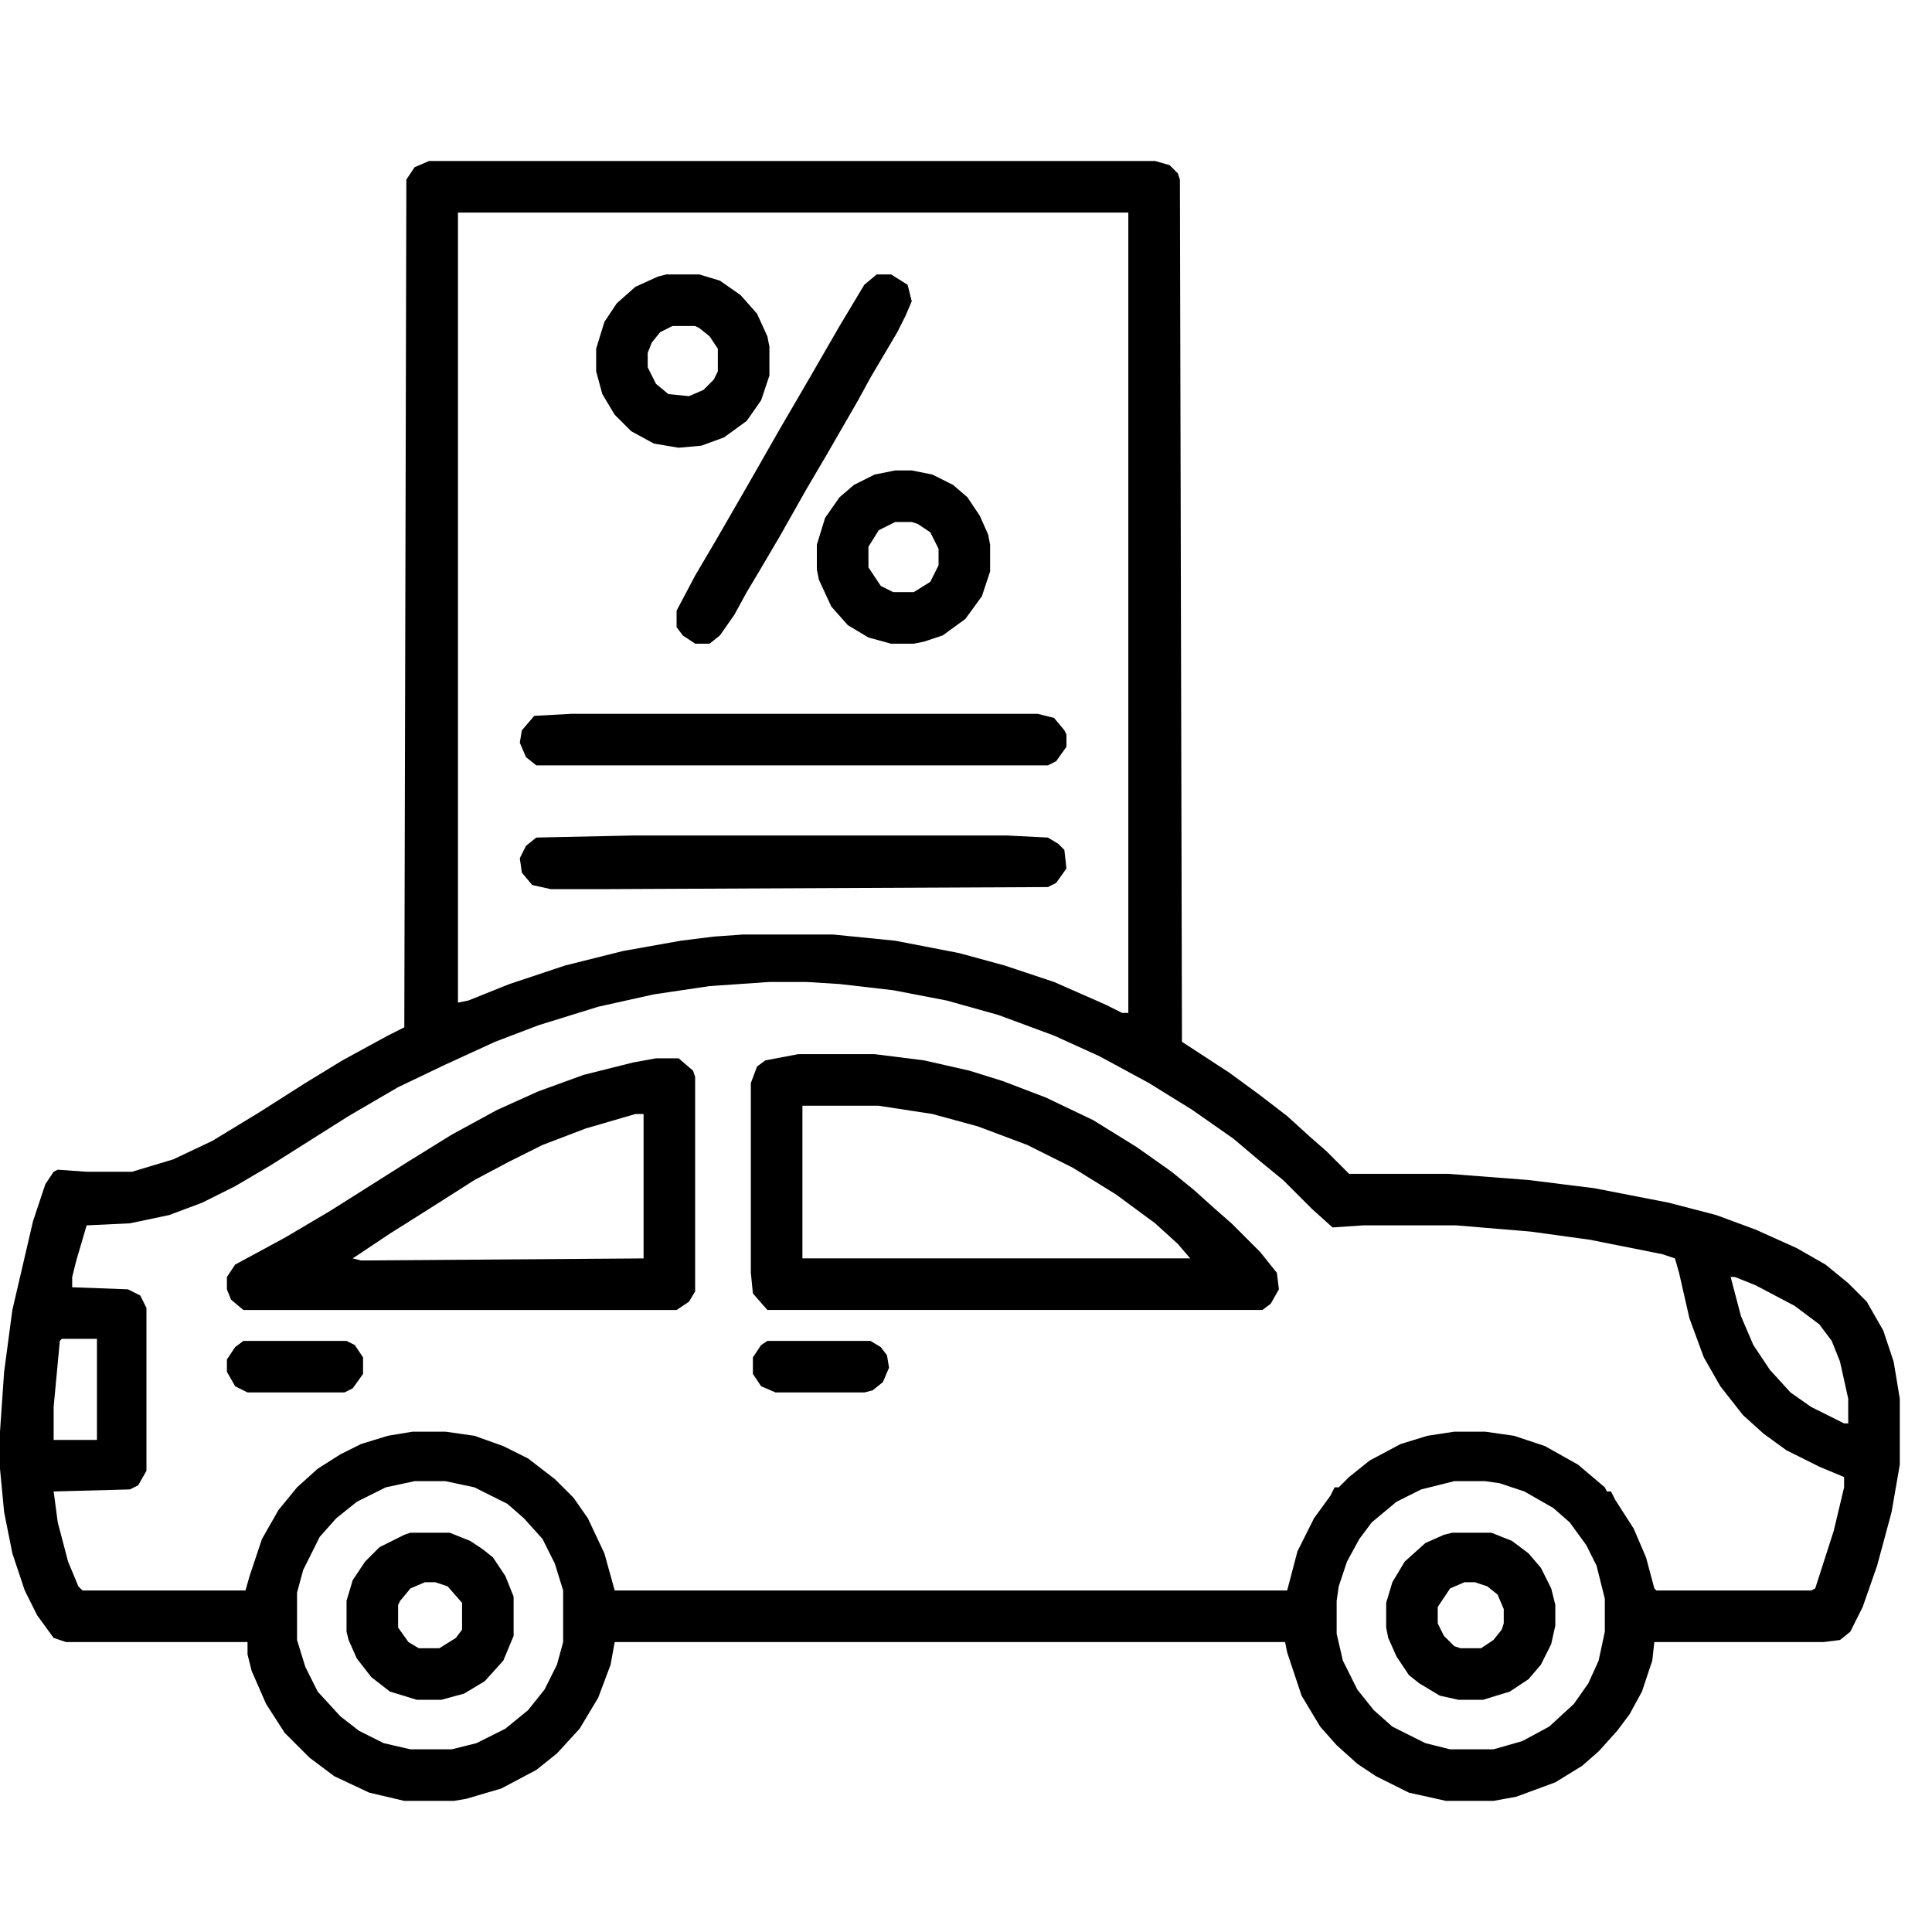
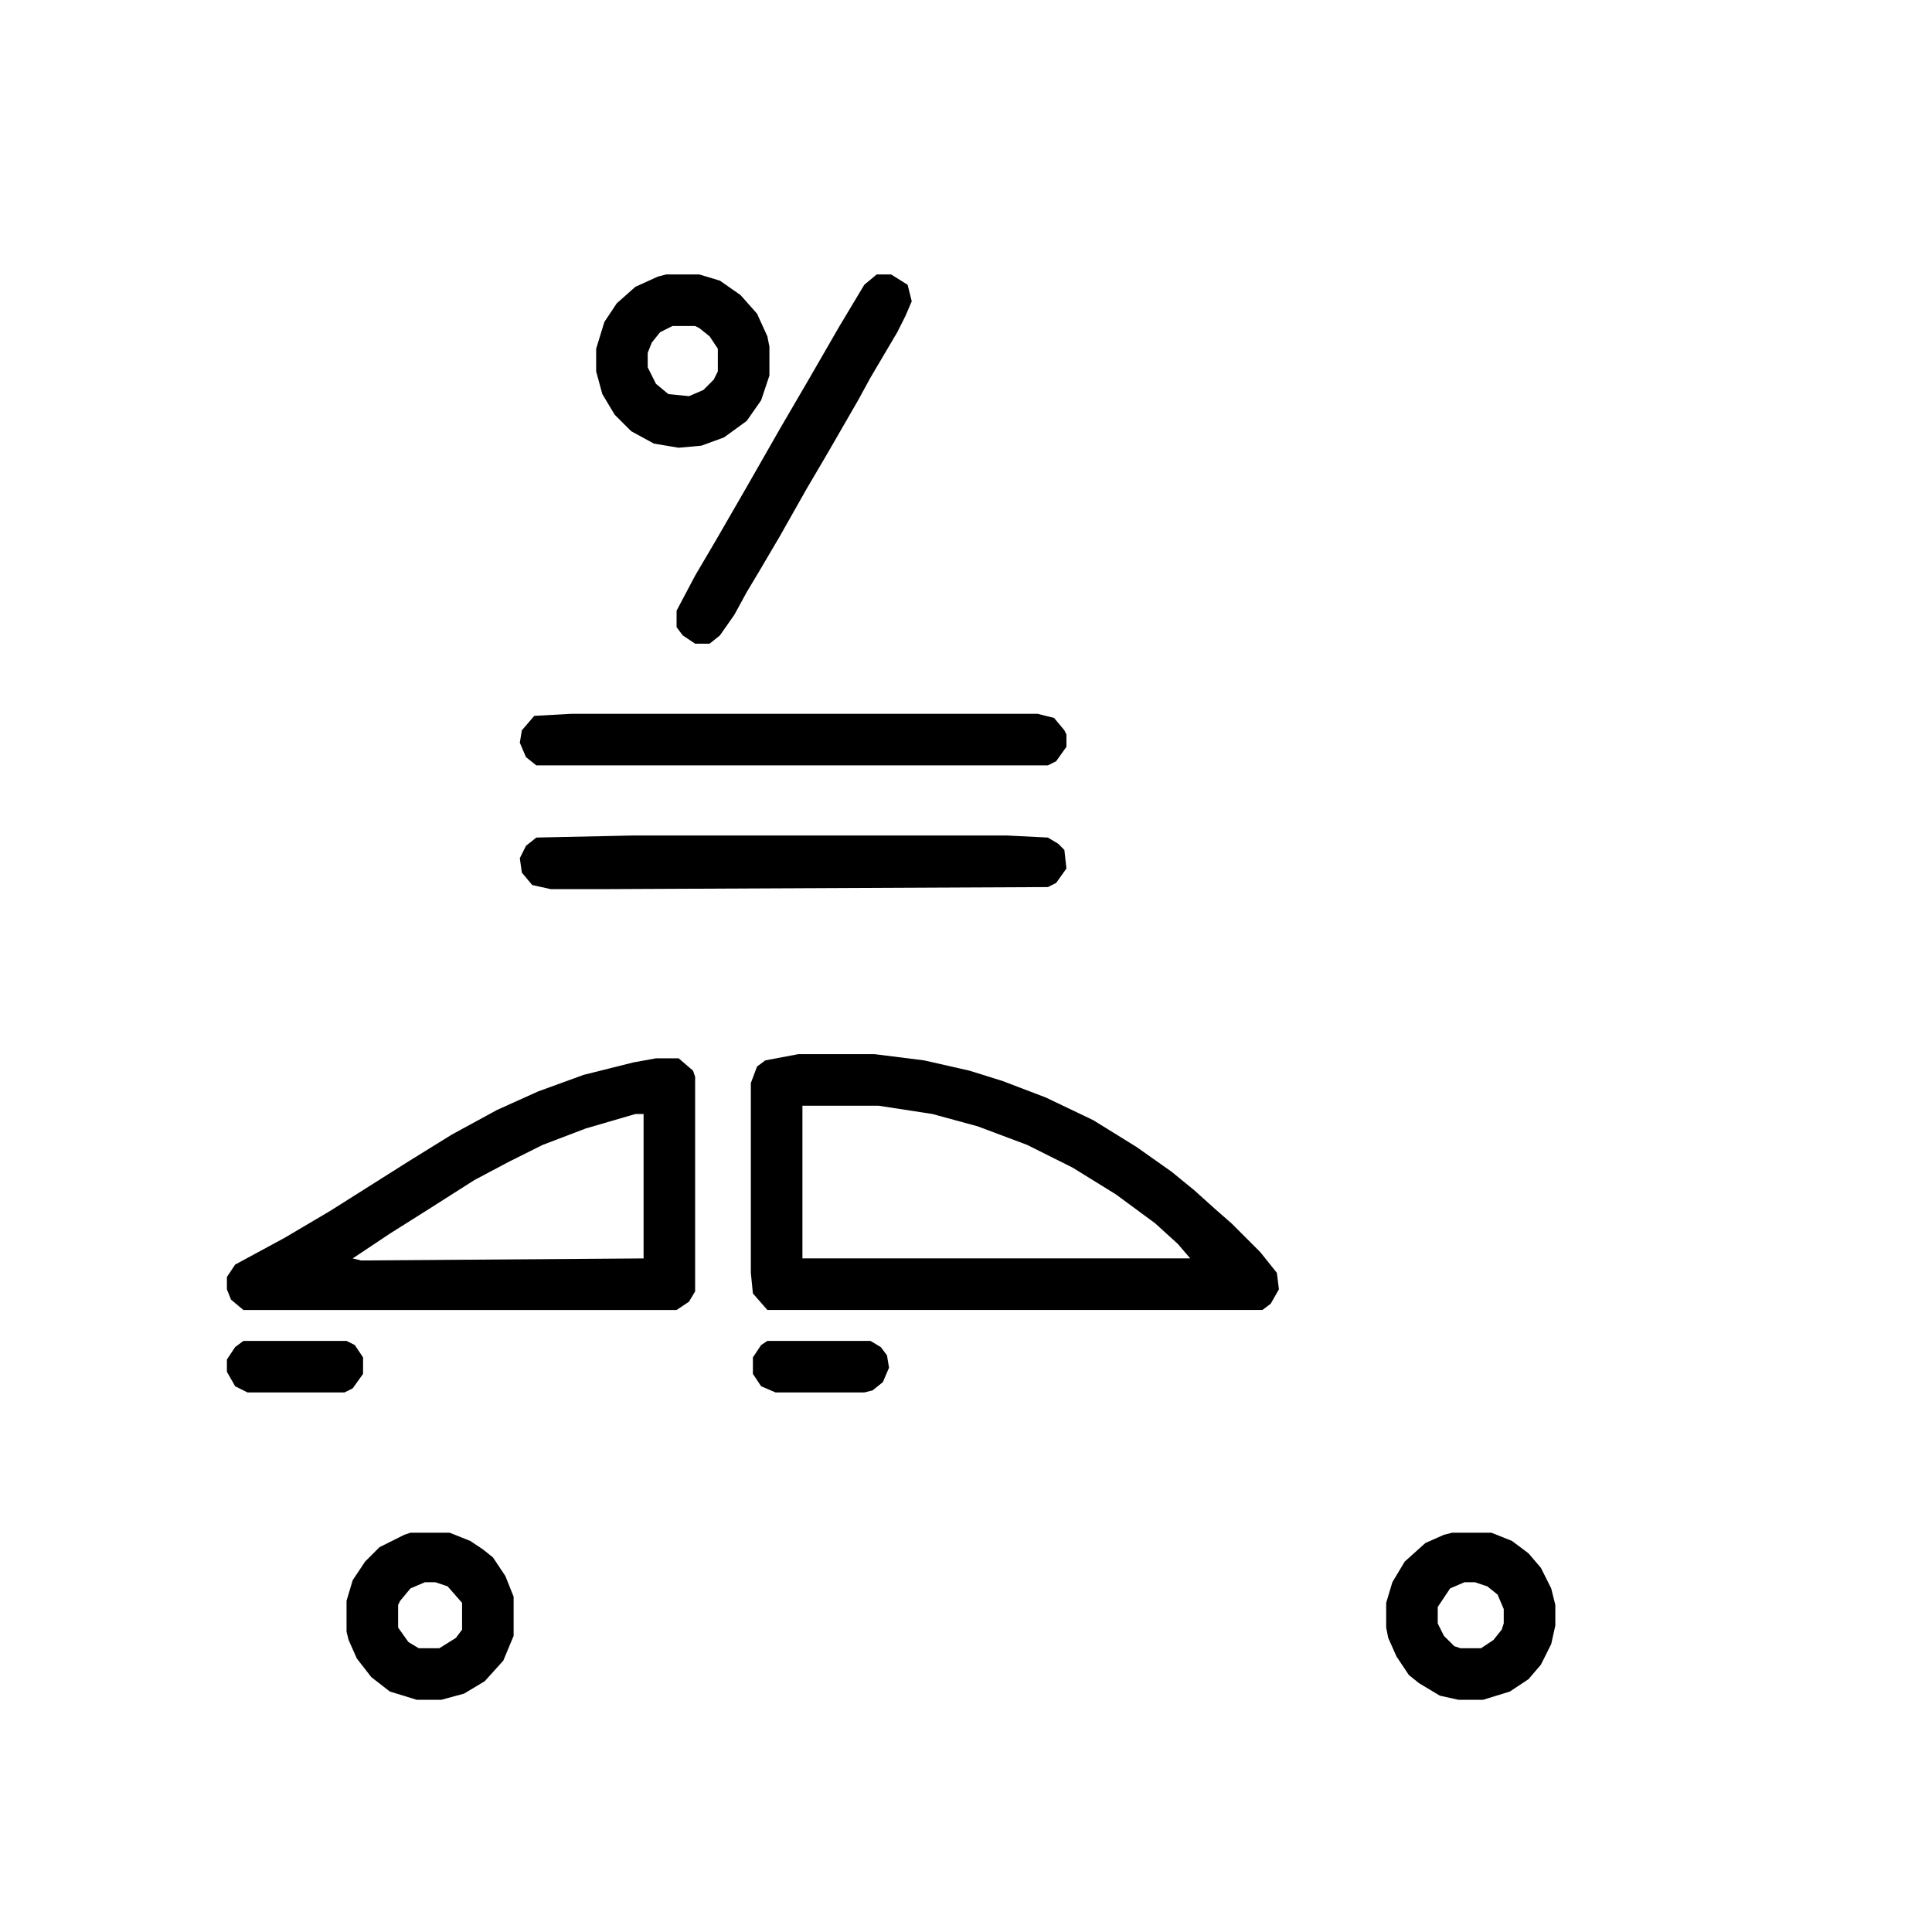
<svg xmlns="http://www.w3.org/2000/svg" width="60" height="60" viewBox="0 0 60 60" fill="none">
-   <path d="M13.325 5H35.874L36.322 5.128L36.579 5.384L36.643 5.577L36.707 32.354L38.18 33.315L39.141 34.02L39.974 34.66L40.679 35.301L41.191 35.749L41.896 36.454H44.971L47.469 36.646L49.519 36.902L51.825 37.351L53.299 37.735L54.516 38.184L55.797 38.76L56.694 39.273L57.398 39.849L57.975 40.426L58.487 41.322L58.808 42.283L59 43.437V45.486L58.744 46.96L58.295 48.625L57.847 49.907L57.462 50.675L57.142 50.932L56.63 50.996H51.377L51.313 51.572L50.992 52.533L50.608 53.238L50.224 53.75L49.647 54.391L49.135 54.839L48.302 55.352L47.085 55.8L46.38 55.928H44.907L43.754 55.672L42.729 55.16L42.152 54.775L41.511 54.199L40.999 53.622L40.422 52.661L39.974 51.316L39.91 50.996H19.09L18.962 51.7L18.578 52.725L18.001 53.686L17.296 54.455L16.656 54.967L15.567 55.544L14.478 55.864L14.093 55.928H12.556L11.467 55.672L10.378 55.16L9.609 54.583L8.84 53.814L8.264 52.917L7.815 51.892L7.687 51.38V50.996H2.05L1.666 50.867L1.153 50.163L0.769 49.394L0.384 48.241L0.128 46.96L0 45.614V44.462L0.128 42.604L0.384 40.682L1.025 37.927L1.409 36.774L1.666 36.39L1.794 36.326L2.691 36.39H4.1L5.381 36.005L6.598 35.429L8.072 34.532L9.481 33.635L10.634 32.931L12.043 32.162L12.556 31.905L12.62 5.577L12.876 5.192L13.325 5ZM14.222 6.602V31.137L14.542 31.073L15.823 30.56L17.553 29.984L19.346 29.535L21.14 29.215L22.165 29.087L23.062 29.023H25.881L27.802 29.215L29.788 29.599L31.198 29.984L32.735 30.496L34.337 31.201L34.849 31.457H35.041V6.602H14.222ZM23.895 30.496L22.037 30.624L20.307 30.881L18.578 31.265L16.72 31.841L15.375 32.354L13.837 33.059L12.364 33.763L10.826 34.66L8.392 36.198L7.303 36.838L6.278 37.351L5.253 37.735L4.036 37.991L2.691 38.055L2.37 39.144L2.242 39.657V39.977L3.972 40.041L4.356 40.233L4.548 40.618V45.679L4.292 46.127L4.036 46.255L1.666 46.319L1.794 47.28L2.114 48.497L2.434 49.266L2.562 49.394H7.623L7.751 48.946L8.136 47.793L8.648 46.896L9.225 46.191L9.865 45.614L10.57 45.166L11.211 44.846L12.043 44.59L12.812 44.462H13.837L14.734 44.59L15.631 44.91L16.4 45.294L17.232 45.935L17.809 46.511L18.257 47.152L18.77 48.241L19.09 49.394H39.974L40.294 48.177L40.807 47.152L41.319 46.447L41.447 46.191H41.575L41.896 45.871L42.536 45.358L43.497 44.846L44.33 44.59L45.163 44.462H46.124L47.021 44.59L47.981 44.91L49.007 45.486L49.839 46.191L49.903 46.319H50.032L50.16 46.575L50.736 47.472L51.12 48.369L51.377 49.33L51.441 49.394H56.245L56.373 49.33L56.95 47.536L57.27 46.191V45.871L56.502 45.55L55.477 45.038L54.772 44.526L54.131 43.949L53.427 43.052L52.914 42.155L52.466 40.938L52.145 39.529L52.017 39.08L51.633 38.952L49.391 38.504L47.533 38.248L45.227 38.055H42.344L41.383 38.119L40.743 37.543L39.846 36.646L39.141 36.069L38.308 35.365L37.027 34.468L35.682 33.635L34.144 32.802L32.735 32.162L31.005 31.521L29.404 31.073L27.738 30.752L26.073 30.56L25.048 30.496H23.895ZM53.747 39.657L54.067 40.874L54.452 41.771L54.964 42.54L55.605 43.244L56.245 43.693L57.27 44.205H57.398V43.437L57.142 42.283L56.886 41.643L56.502 41.13L55.733 40.554L54.516 39.913L53.875 39.657H53.747ZM1.922 41.579L1.858 41.643L1.666 43.693V44.718H3.011V41.579H1.922ZM12.876 45.999L11.979 46.191L11.082 46.639L10.442 47.152L9.929 47.729L9.417 48.754L9.225 49.458V50.932L9.481 51.764L9.865 52.533L10.57 53.302L11.147 53.75L11.915 54.135L12.748 54.327H14.029L14.798 54.135L15.695 53.686L16.4 53.11L16.912 52.469L17.296 51.7L17.489 50.996V49.394L17.232 48.561L16.848 47.793L16.271 47.152L15.759 46.704L14.734 46.191L13.837 45.999H12.876ZM45.163 45.999L44.138 46.255L43.369 46.639L42.6 47.28L42.216 47.793L41.832 48.497L41.575 49.266L41.511 49.714V50.739L41.704 51.572L42.152 52.469L42.664 53.11L43.241 53.622L44.266 54.135L45.035 54.327H46.38L47.277 54.071L48.11 53.622L48.878 52.917L49.327 52.277L49.647 51.572L49.839 50.675V49.65L49.583 48.625L49.263 47.985L48.75 47.28L48.238 46.832L47.341 46.319L46.572 46.063L46.124 45.999H45.163Z" fill="black" />
  <path d="M24.791 32.738H27.162L28.699 32.931L30.109 33.251L31.134 33.571L32.479 34.084L33.952 34.788L35.297 35.621L36.386 36.39L37.091 36.966L37.732 37.543L38.244 37.991L39.141 38.888L39.654 39.529L39.718 40.041L39.462 40.49L39.205 40.682H23.831L23.382 40.169L23.318 39.529V33.635L23.51 33.123L23.767 32.931L24.791 32.738ZM24.92 34.34V39.08H36.963L36.579 38.632L35.874 37.991L34.657 37.094L33.312 36.262L31.902 35.557L30.365 34.98L28.956 34.596L27.29 34.34H24.92Z" fill="black" />
  <path d="M20.371 32.867H21.076L21.524 33.252L21.588 33.444V40.106L21.396 40.426L21.012 40.683H7.559L7.175 40.362L7.047 40.042V39.658L7.303 39.273L8.84 38.441L10.25 37.608L12.684 36.07L14.029 35.237L15.439 34.469L16.72 33.892L18.129 33.38L19.667 32.995L20.371 32.867ZM19.731 34.597L18.193 35.045L16.848 35.558L15.823 36.07L14.734 36.647L13.325 37.544L12.107 38.312L10.954 39.081L11.211 39.145L19.987 39.081V34.597H19.731Z" fill="black" />
  <path d="M17.745 22.168H32.223L32.735 22.296L33.055 22.68L33.119 22.809V23.193L32.799 23.641L32.543 23.77H16.656L16.335 23.513L16.143 23.065L16.207 22.68L16.592 22.232L17.745 22.168Z" fill="black" />
  <path d="M19.667 25.947H31.262L32.543 26.011L32.863 26.203L33.055 26.396L33.119 26.972L32.799 27.421L32.543 27.549L18.706 27.613H17.104L16.528 27.485L16.207 27.1L16.143 26.652L16.335 26.268L16.656 26.011L19.667 25.947Z" fill="black" />
  <path d="M27.226 8.523H27.674L28.187 8.844L28.315 9.356L28.123 9.805L27.866 10.317L27.034 11.726L26.649 12.431L25.688 14.097L25.048 15.186L24.215 16.659L23.574 17.748L23.19 18.389L22.806 19.093L22.357 19.734L22.037 19.99H21.588L21.204 19.734L21.012 19.478V18.965L21.588 17.876L22.229 16.787L23.19 15.122L24.215 13.328L25.112 11.79L26.073 10.125L26.841 8.844L27.226 8.523Z" fill="black" />
-   <path d="M27.802 14.609H28.315L28.956 14.738L29.596 15.058L30.044 15.442L30.429 16.019L30.685 16.595L30.749 16.916V17.748L30.493 18.517L29.98 19.222L29.276 19.734L28.699 19.926L28.379 19.991H27.674L26.97 19.798L26.329 19.414L25.817 18.837L25.432 18.005L25.368 17.684V16.916L25.624 16.083L26.073 15.442L26.521 15.058L27.162 14.738L27.802 14.609ZM27.802 16.211L27.29 16.467L26.97 16.98V17.62L27.354 18.197L27.738 18.389H28.379L28.891 18.069L29.148 17.556V17.044L28.891 16.531L28.507 16.275L28.315 16.211H27.802Z" fill="black" />
  <path d="M20.692 8.523H21.717L22.357 8.716L22.998 9.164L23.51 9.741L23.831 10.445L23.895 10.766V11.662L23.638 12.431L23.19 13.072L22.485 13.584L21.781 13.841L21.076 13.905L20.307 13.776L19.603 13.392L19.09 12.88L18.706 12.239L18.514 11.534V10.83L18.77 9.997L19.154 9.42L19.731 8.908L20.435 8.588L20.692 8.523ZM20.884 10.125L20.5 10.317L20.243 10.637L20.115 10.958V11.406L20.371 11.919L20.756 12.239L21.396 12.303L21.845 12.111L22.165 11.79L22.293 11.534V10.83L22.037 10.445L21.717 10.189L21.588 10.125H20.884Z" fill="black" />
  <path d="M45.099 47.6H46.316L46.957 47.856L47.469 48.24L47.853 48.689L48.174 49.329L48.302 49.842V50.482L48.174 51.059L47.853 51.7L47.469 52.148L46.892 52.532L46.06 52.788H45.291L44.714 52.66L44.074 52.276L43.754 52.02L43.369 51.443L43.113 50.867L43.049 50.546V49.778L43.241 49.137L43.625 48.496L44.266 47.92L44.843 47.664L45.099 47.6ZM45.483 49.137L45.035 49.329L44.65 49.906V50.418L44.843 50.803L45.163 51.123L45.355 51.187H45.996L46.38 50.931L46.636 50.611L46.7 50.418V49.97L46.508 49.521L46.188 49.265L45.803 49.137H45.483Z" fill="black" />
  <path d="M12.748 47.6H13.965L14.606 47.856L14.99 48.112L15.31 48.368L15.695 48.945L15.951 49.586V50.803L15.631 51.571L15.054 52.212L14.414 52.596L13.709 52.788H12.94L12.107 52.532L11.531 52.084L11.082 51.507L10.826 50.931L10.762 50.675V49.714L10.954 49.073L11.339 48.496L11.787 48.048L12.556 47.664L12.748 47.6ZM13.197 49.137L12.748 49.329L12.428 49.714L12.364 49.842V50.546L12.684 50.995L13.004 51.187H13.645L14.157 50.867L14.35 50.611V49.778L13.901 49.265L13.517 49.137H13.197Z" fill="black" />
  <path d="M7.559 41.643H10.762L11.018 41.771L11.275 42.155V42.668L10.954 43.116L10.698 43.244H7.687L7.303 43.052L7.047 42.603V42.219L7.303 41.835L7.559 41.643Z" fill="black" />
  <path d="M23.831 41.643H27.034L27.354 41.835L27.546 42.091L27.61 42.475L27.418 42.924L27.098 43.18L26.841 43.244H24.087L23.638 43.052L23.382 42.668V42.155L23.638 41.771L23.831 41.643Z" fill="black" />
</svg>